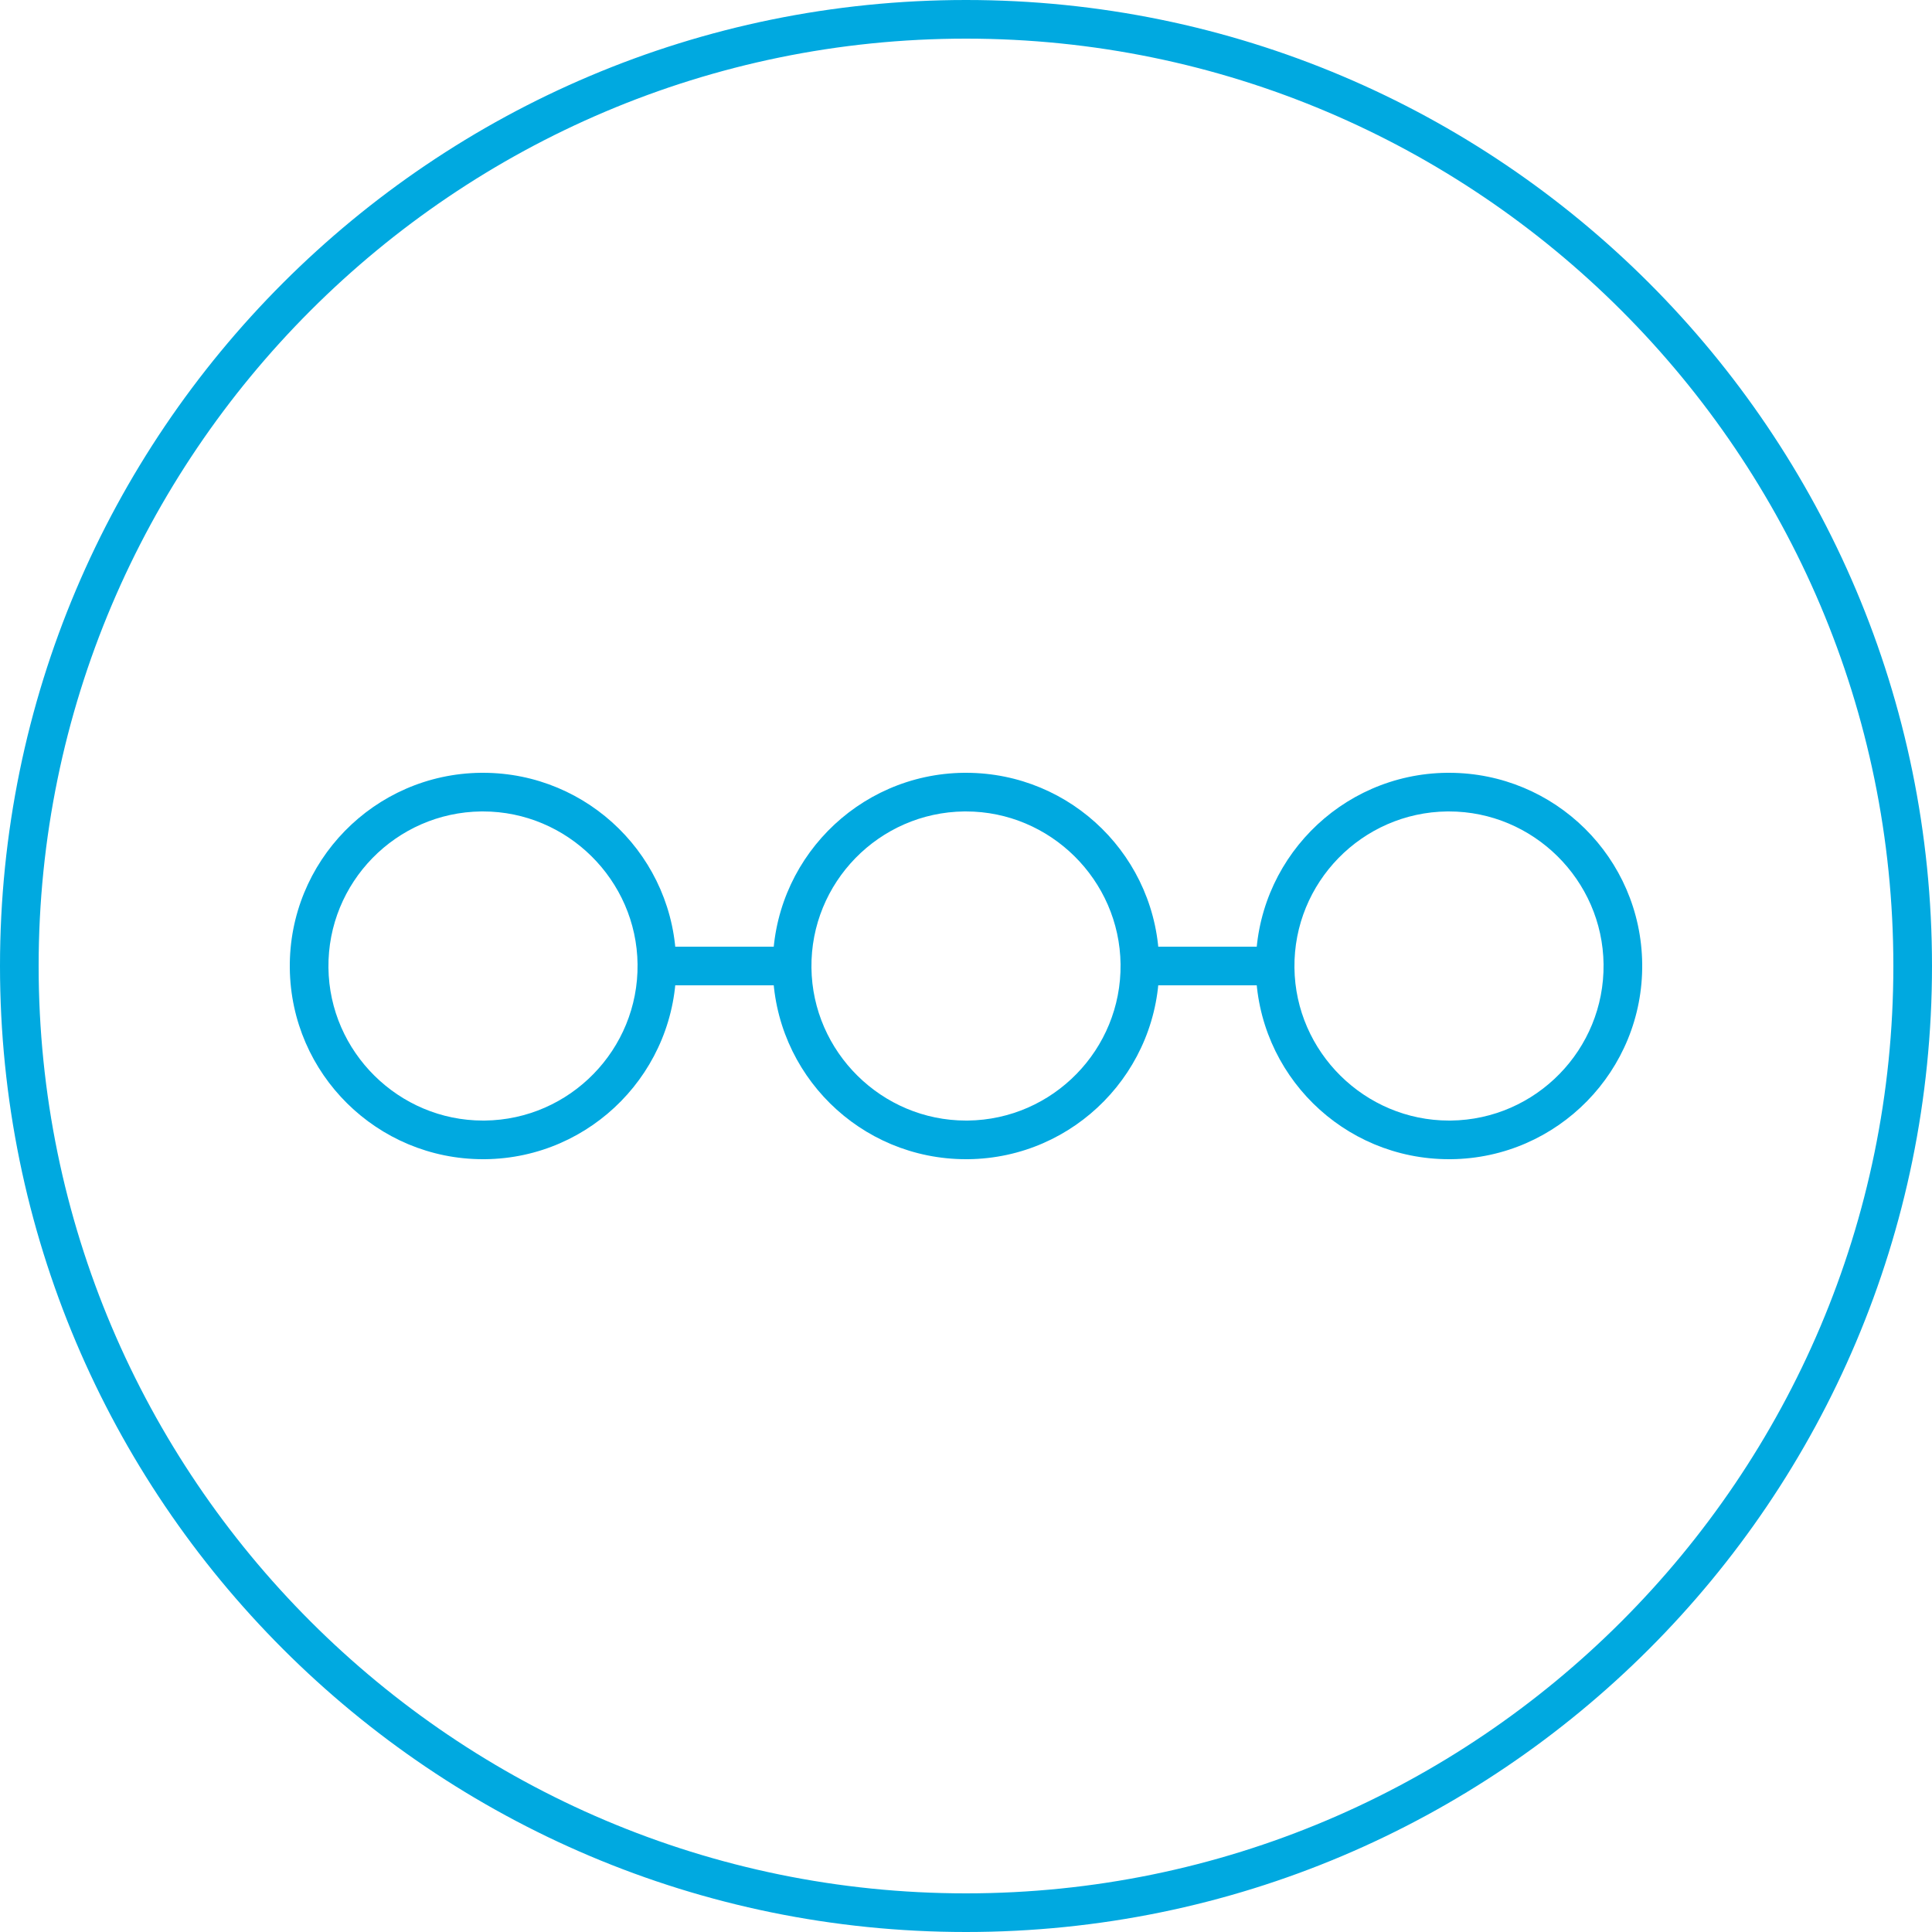
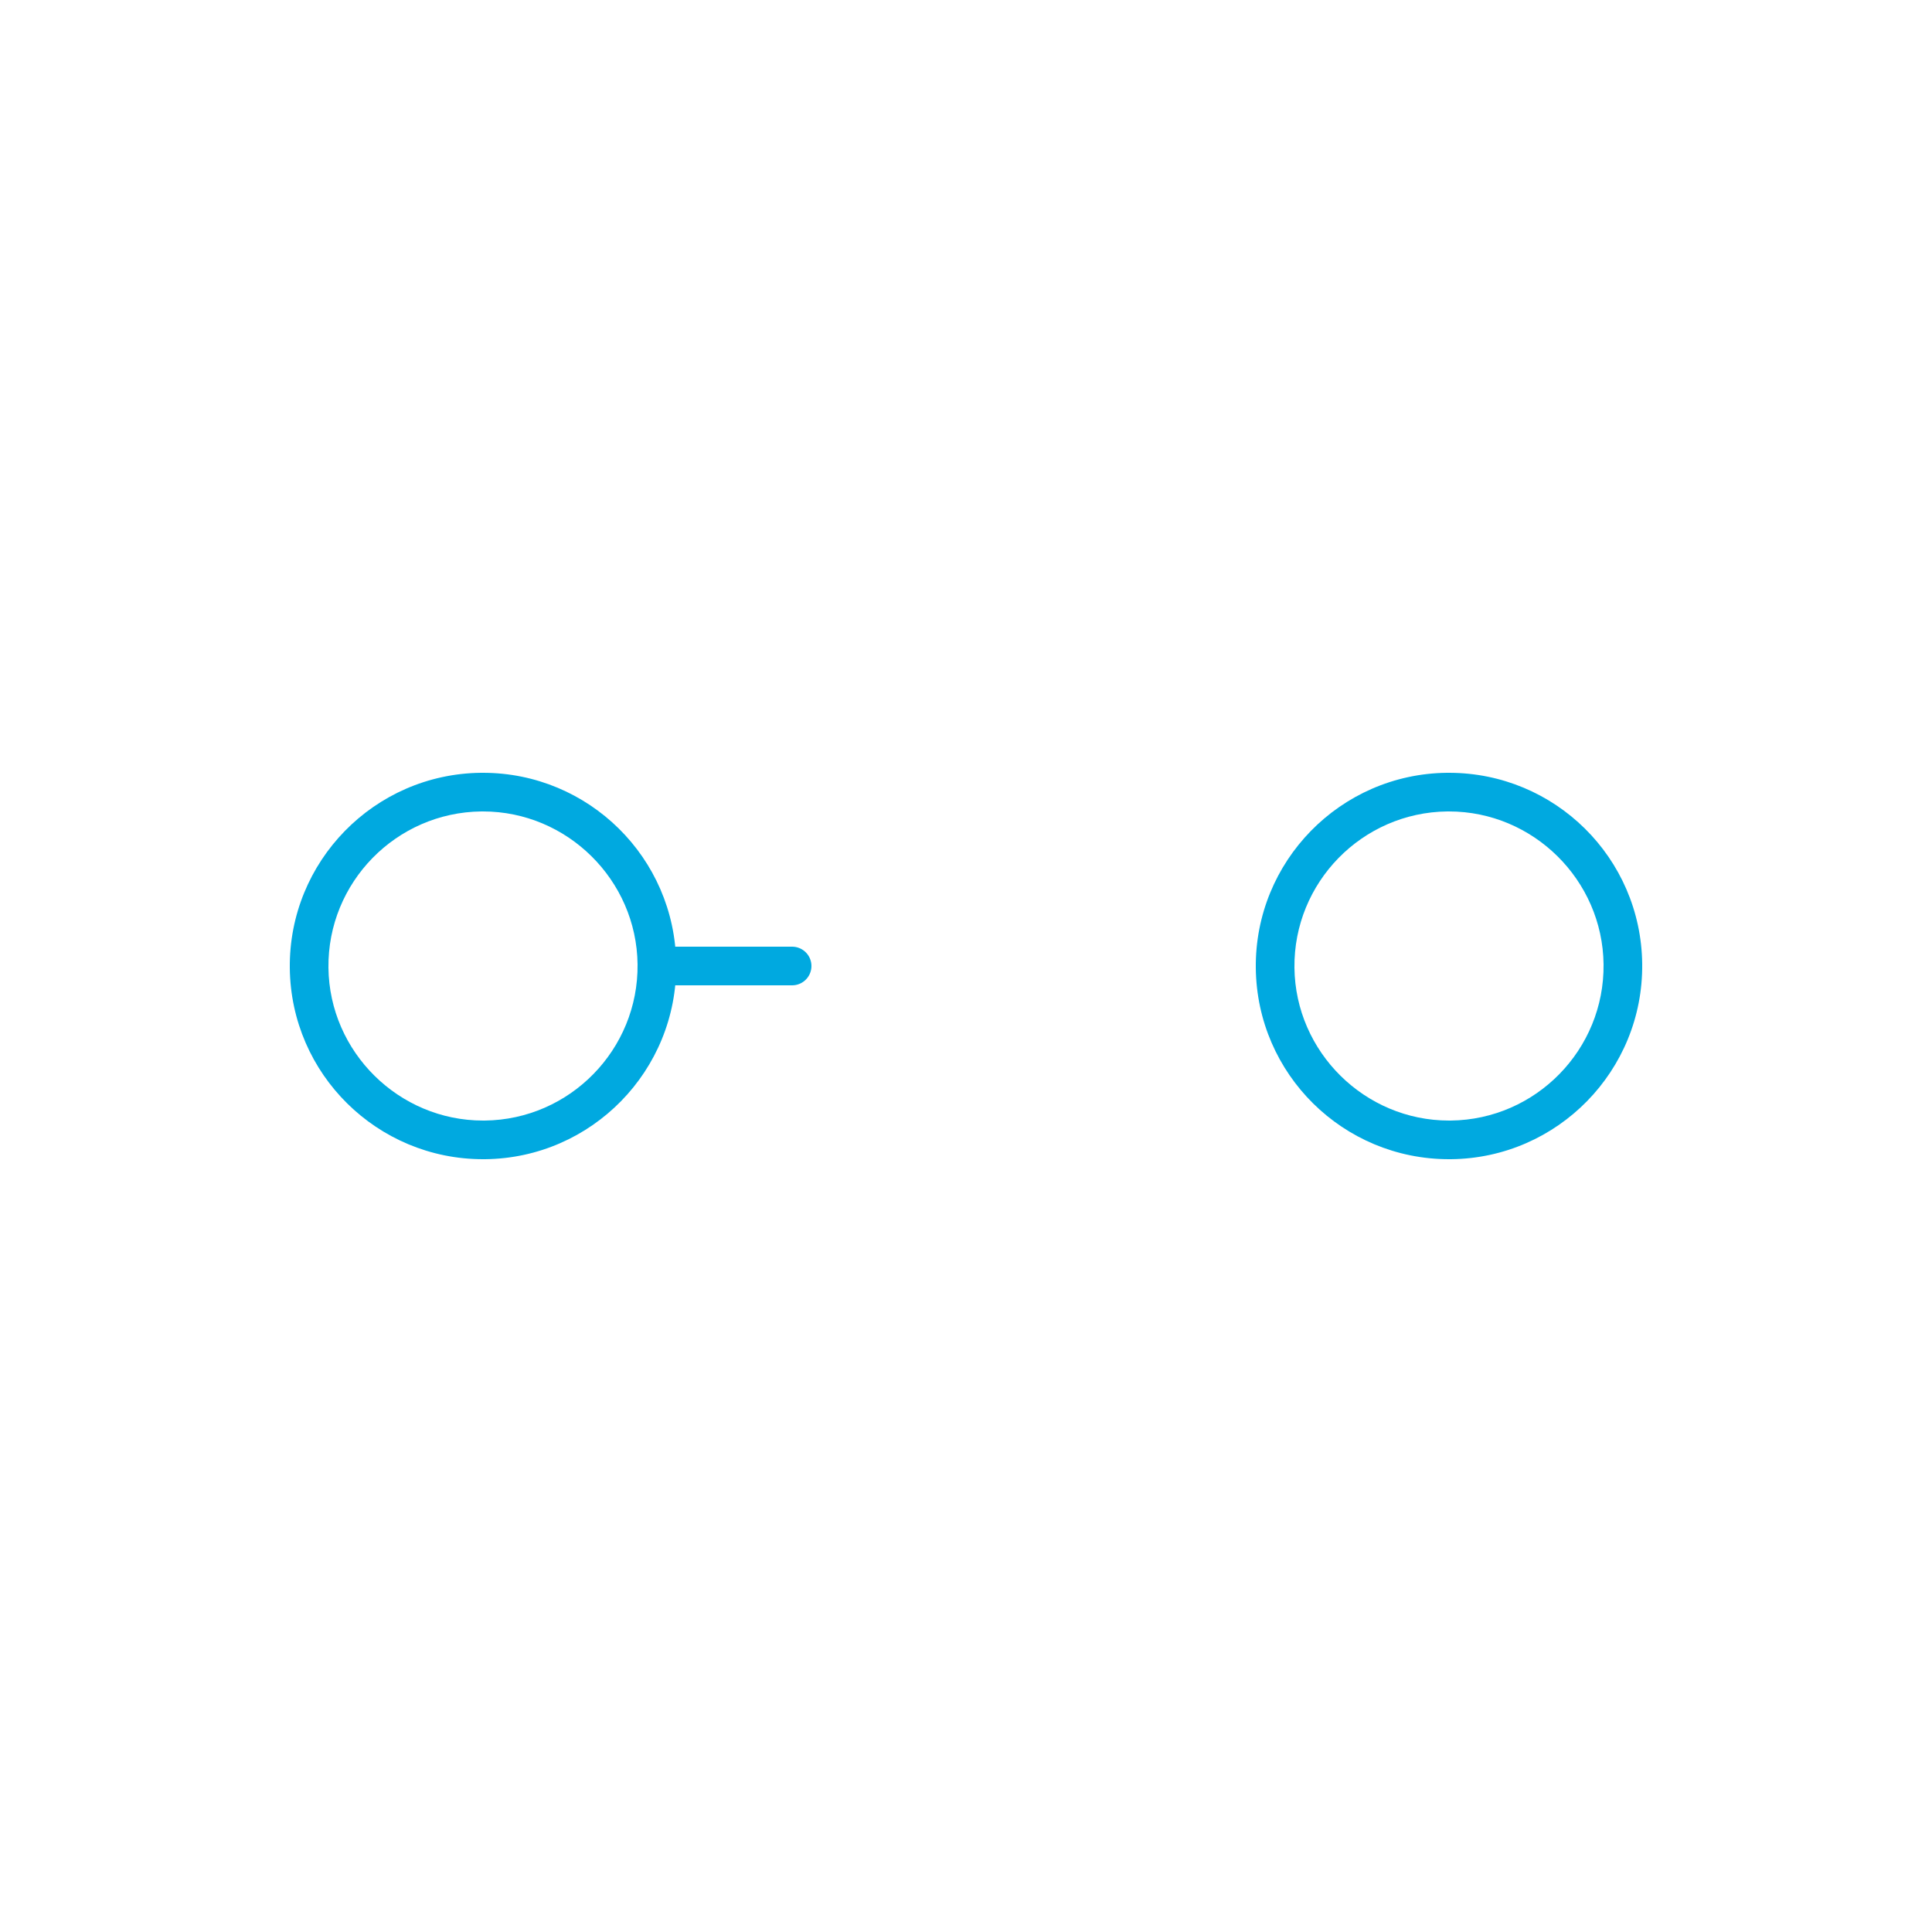
<svg xmlns="http://www.w3.org/2000/svg" id="Layer_1" viewBox="0 0 100 100">
  <defs>
    <style>.cls-1{fill:#00a9e0;}.cls-2{fill:none;stroke:#00a9e0;stroke-linecap:round;stroke-miterlimit:10;stroke-width:2px;}</style>
  </defs>
-   <path class="cls-1" d="M50,2c26.47,0,48,21.53,48,48s-21.53,48-48,48S2,76.47,2,50,23.53,2,50,2m0-2C22.39,0,0,22.39,0,50s22.39,50,50,50,50-22.39,50-50S77.61,0,50,0h0Z" />
-   <path class="cls-1" d="M50,40v2c4.36,0,7.95,3.55,8,7.91,.05,4.41-3.5,8.04-7.91,8.09h-.09c-4.36,0-7.95-3.55-8-7.91-.05-4.41,3.5-8.04,7.91-8.09h.09v-2m0,0s-.07,0-.11,0c-5.52,.06-9.95,4.59-9.89,10.11,.06,5.49,4.52,9.89,10,9.89,.04,0,.07,0,.11,0,5.52-.06,9.95-4.59,9.89-10.11-.06-5.49-4.52-9.89-10-9.89h0Z" />
  <line class="cls-2" x1="41" y1="50" x2="35" y2="50" />
  <path class="cls-1" d="M25,42c4.36,0,7.95,3.55,8,7.91,.05,4.41-3.5,8.04-7.91,8.09h-.09c-4.36,0-7.95-3.55-8-7.91-.05-4.41,3.5-8.04,7.91-8.09h.09m0-2s-.07,0-.11,0c-5.52,.06-9.95,4.59-9.89,10.11,.06,5.49,4.53,9.89,10,9.89,.04,0,.07,0,.11,0,5.52-.06,9.95-4.59,9.89-10.11-.06-5.49-4.53-9.89-10-9.89h0Z" />
  <path class="cls-1" d="M75,40v2c4.36,0,7.95,3.55,8,7.91,.05,4.41-3.5,8.04-7.91,8.09h-.09c-4.36,0-7.95-3.55-8-7.91-.05-4.41,3.5-8.04,7.91-8.09h.09v-2m0,0s-.07,0-.11,0c-5.52,.06-9.95,4.59-9.89,10.11,.06,5.49,4.52,9.89,10,9.89,.04,0,.07,0,.11,0,5.52-.06,9.95-4.59,9.89-10.11-.06-5.49-4.52-9.89-10-9.89h0Z" />
-   <line class="cls-2" x1="65" y1="50" x2="59" y2="50" />
</svg>